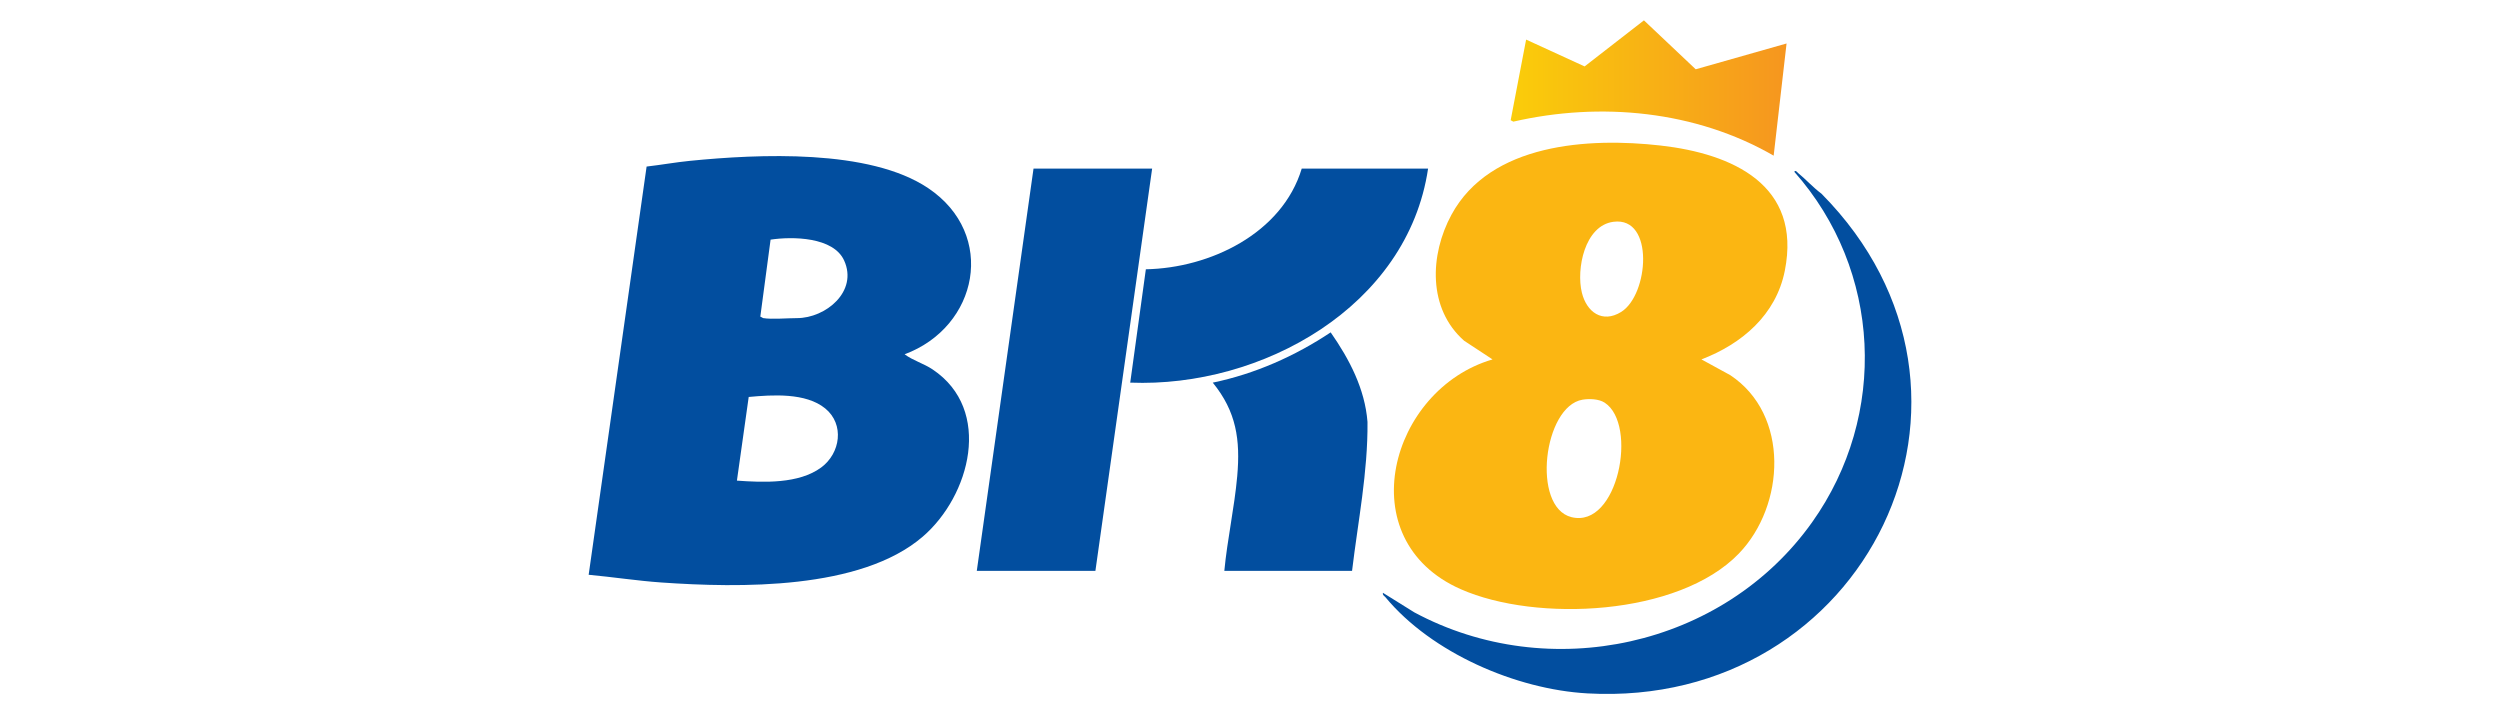
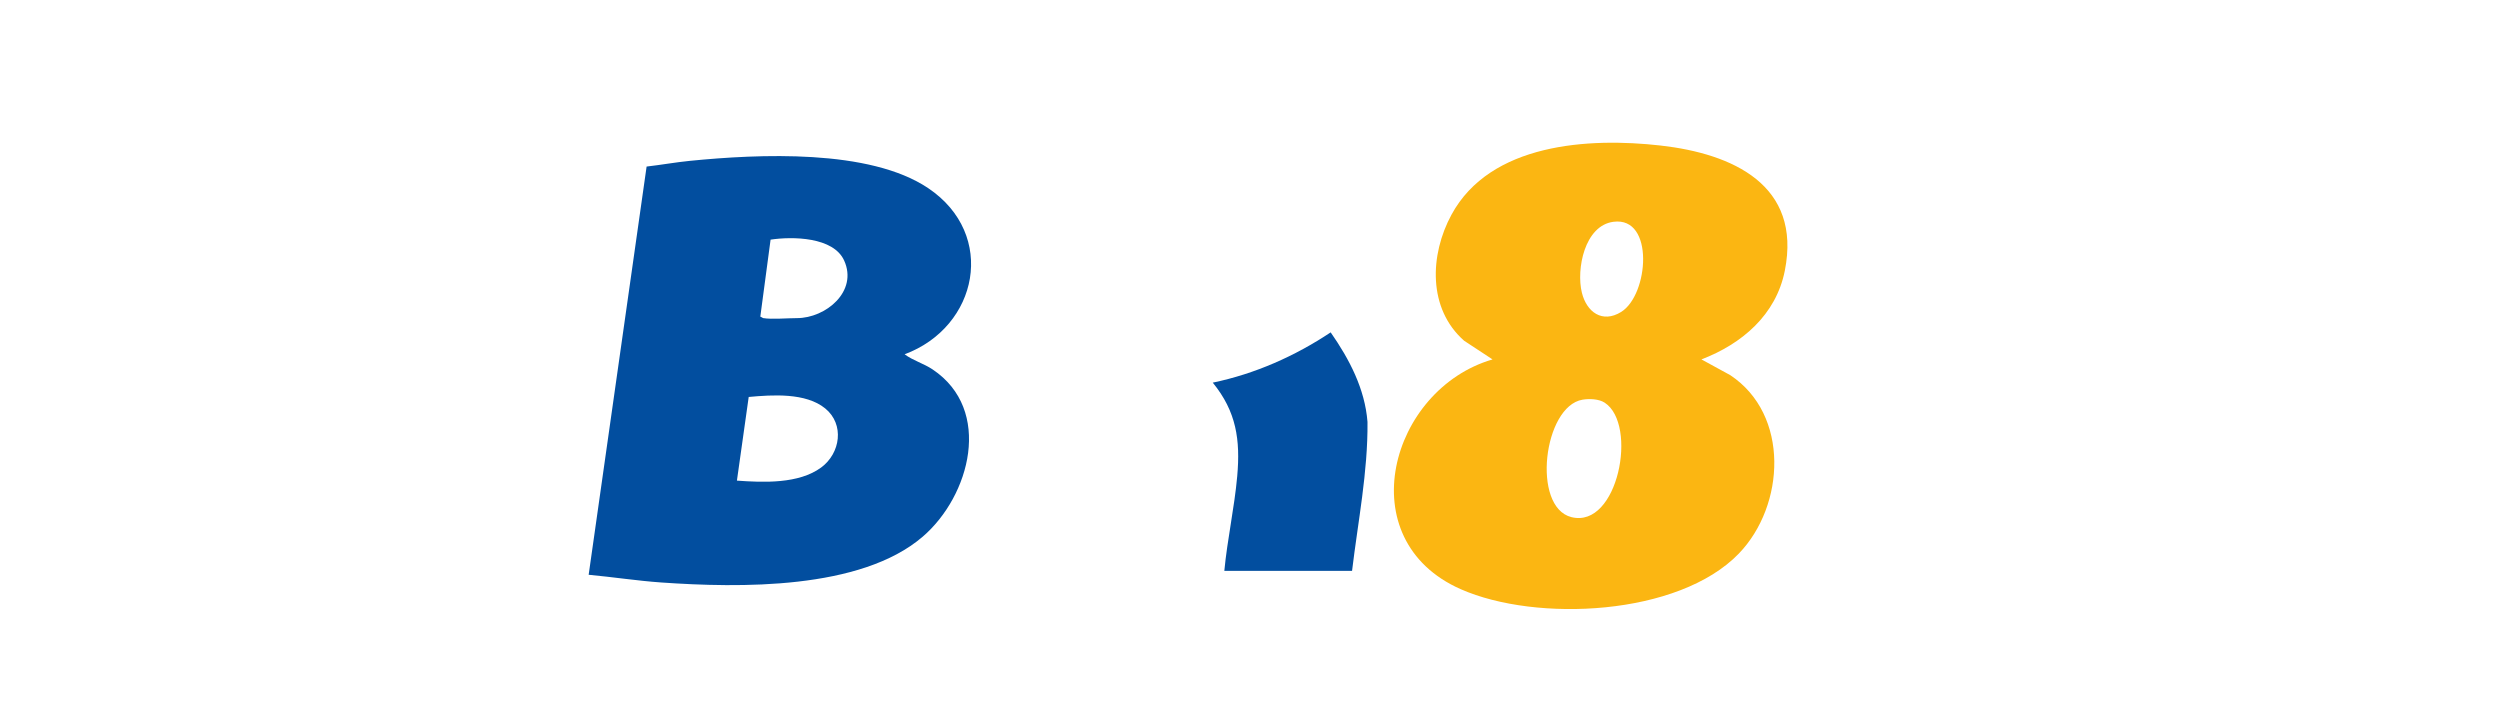
<svg xmlns="http://www.w3.org/2000/svg" height="160" id="bk8" viewBox="0 0 560 160" width="560">
  <defs>
    <style>
      .cls-1 {
        fill: #024e9f;
      }

      .cls-2 {
        fill: #fbb612;
      }

      .cls-3 {
        fill: url(#linear-gradient);
      }
    </style>
    <linearGradient gradientUnits="userSpaceOnUse" id="linear-gradient" x1="338.39" x2="400.19" y1="19.71" y2="19.71">
      <stop offset="0" stop-color="#facd0a" />
      <stop offset="1" stop-color="#f6961f" />
    </linearGradient>
  </defs>
  <path class="cls-2" d="M381.13,80.51l6.44,3.52c13.37,8.85,12.31,29.2,1.94,39.96-13.49,13.99-45.37,15.46-62.3,7.99-25.09-11.07-15.86-44.78,7.12-51.47l-6.36-4.18c-8.18-7.2-7.71-19.26-2.83-28.25,8.69-16,30.72-17.31,46.84-15.48s31.64,8.83,27.82,28.04c-1.97,9.9-9.61,16.4-18.69,19.87ZM361.41,49.68c-6.48.85-8.36,10.65-7.07,15.88,1.07,4.35,4.58,6.92,8.79,4.32,6.19-3.81,7.53-21.41-1.71-20.2ZM354.48,89.53c-8.74,1.48-11.45,24.07-2.47,26.31,10.44,2.6,14.94-20.75,7.44-25.64-1.32-.86-3.45-.92-4.97-.67Z" />
  <path class="cls-1" d="M202.62,79.35c1.86,1.4,4.28,2.06,6.28,3.4,13.55,9.06,8.41,28.35-2.23,37.48-13.91,11.94-41.13,11.46-58.49,10.25-5.45-.38-10.89-1.23-16.32-1.73l12.98-91.44c3.23-.37,6.46-.96,9.7-1.28,15.33-1.52,40.21-2.74,53.38,6.12,15.46,10.39,11.21,31.08-5.29,37.21ZM170.99,71.26c1.87.31,5.42,0,7.51,0,6.49,0,13.72-5.99,10.59-12.9-2.4-5.31-11.59-5.42-16.48-4.68l-2.3,17.25c.22.05.52.31.67.34ZM165.07,107.66c5.92.43,13.85.76,18.87-2.94,4.33-3.19,5.27-9.67.91-13.23s-11.79-3.06-17.14-2.57l-2.64,18.74Z" />
-   <polygon class="cls-1" points="258.08 37.76 245.37 127.88 218.8 127.88 231.51 37.76 258.08 37.76" />
-   <path class="cls-1" d="M309.78,132.79l7.03,4.38c30.18,16.21,69.2,7.81,89.1-20.18,17.07-24,15.55-56.47-3.99-78.51.29-.47.64.1.87.29,1.8,1.48,3.34,3.22,5.21,4.61,44.59,45.01,9.87,115.44-52.43,111.94-15.99-.9-34.87-9.07-45.21-21.52-.27-.33-.7-.47-.58-1.01Z" />
-   <path class="cls-1" d="M319.89,37.76c-4.59,30.98-37.35,49.12-66.72,47.95l3.5-25.39c14.35-.27,30.54-8.02,34.92-22.56h28.31Z" />
  <path class="cls-1" d="M302.85,127.88h-28.6c.67-7.09,2.26-14.14,2.89-21.23.72-8.15-.2-14.47-5.48-20.94,9.47-1.97,18.39-5.93,26.41-11.26,4.18,5.99,7.67,12.63,8.25,20.07.1,11.21-2.13,22.27-3.46,33.36Z" />
-   <path class="cls-3" d="M400.19,9.74l-2.89,25.13c-17.47-10.09-38.77-12.11-58.32-7.62l-.59-.32,3.46-18.06,13.1,6.01,13.29-10.32,11.6,10.96,20.35-5.78Z" />
</svg>